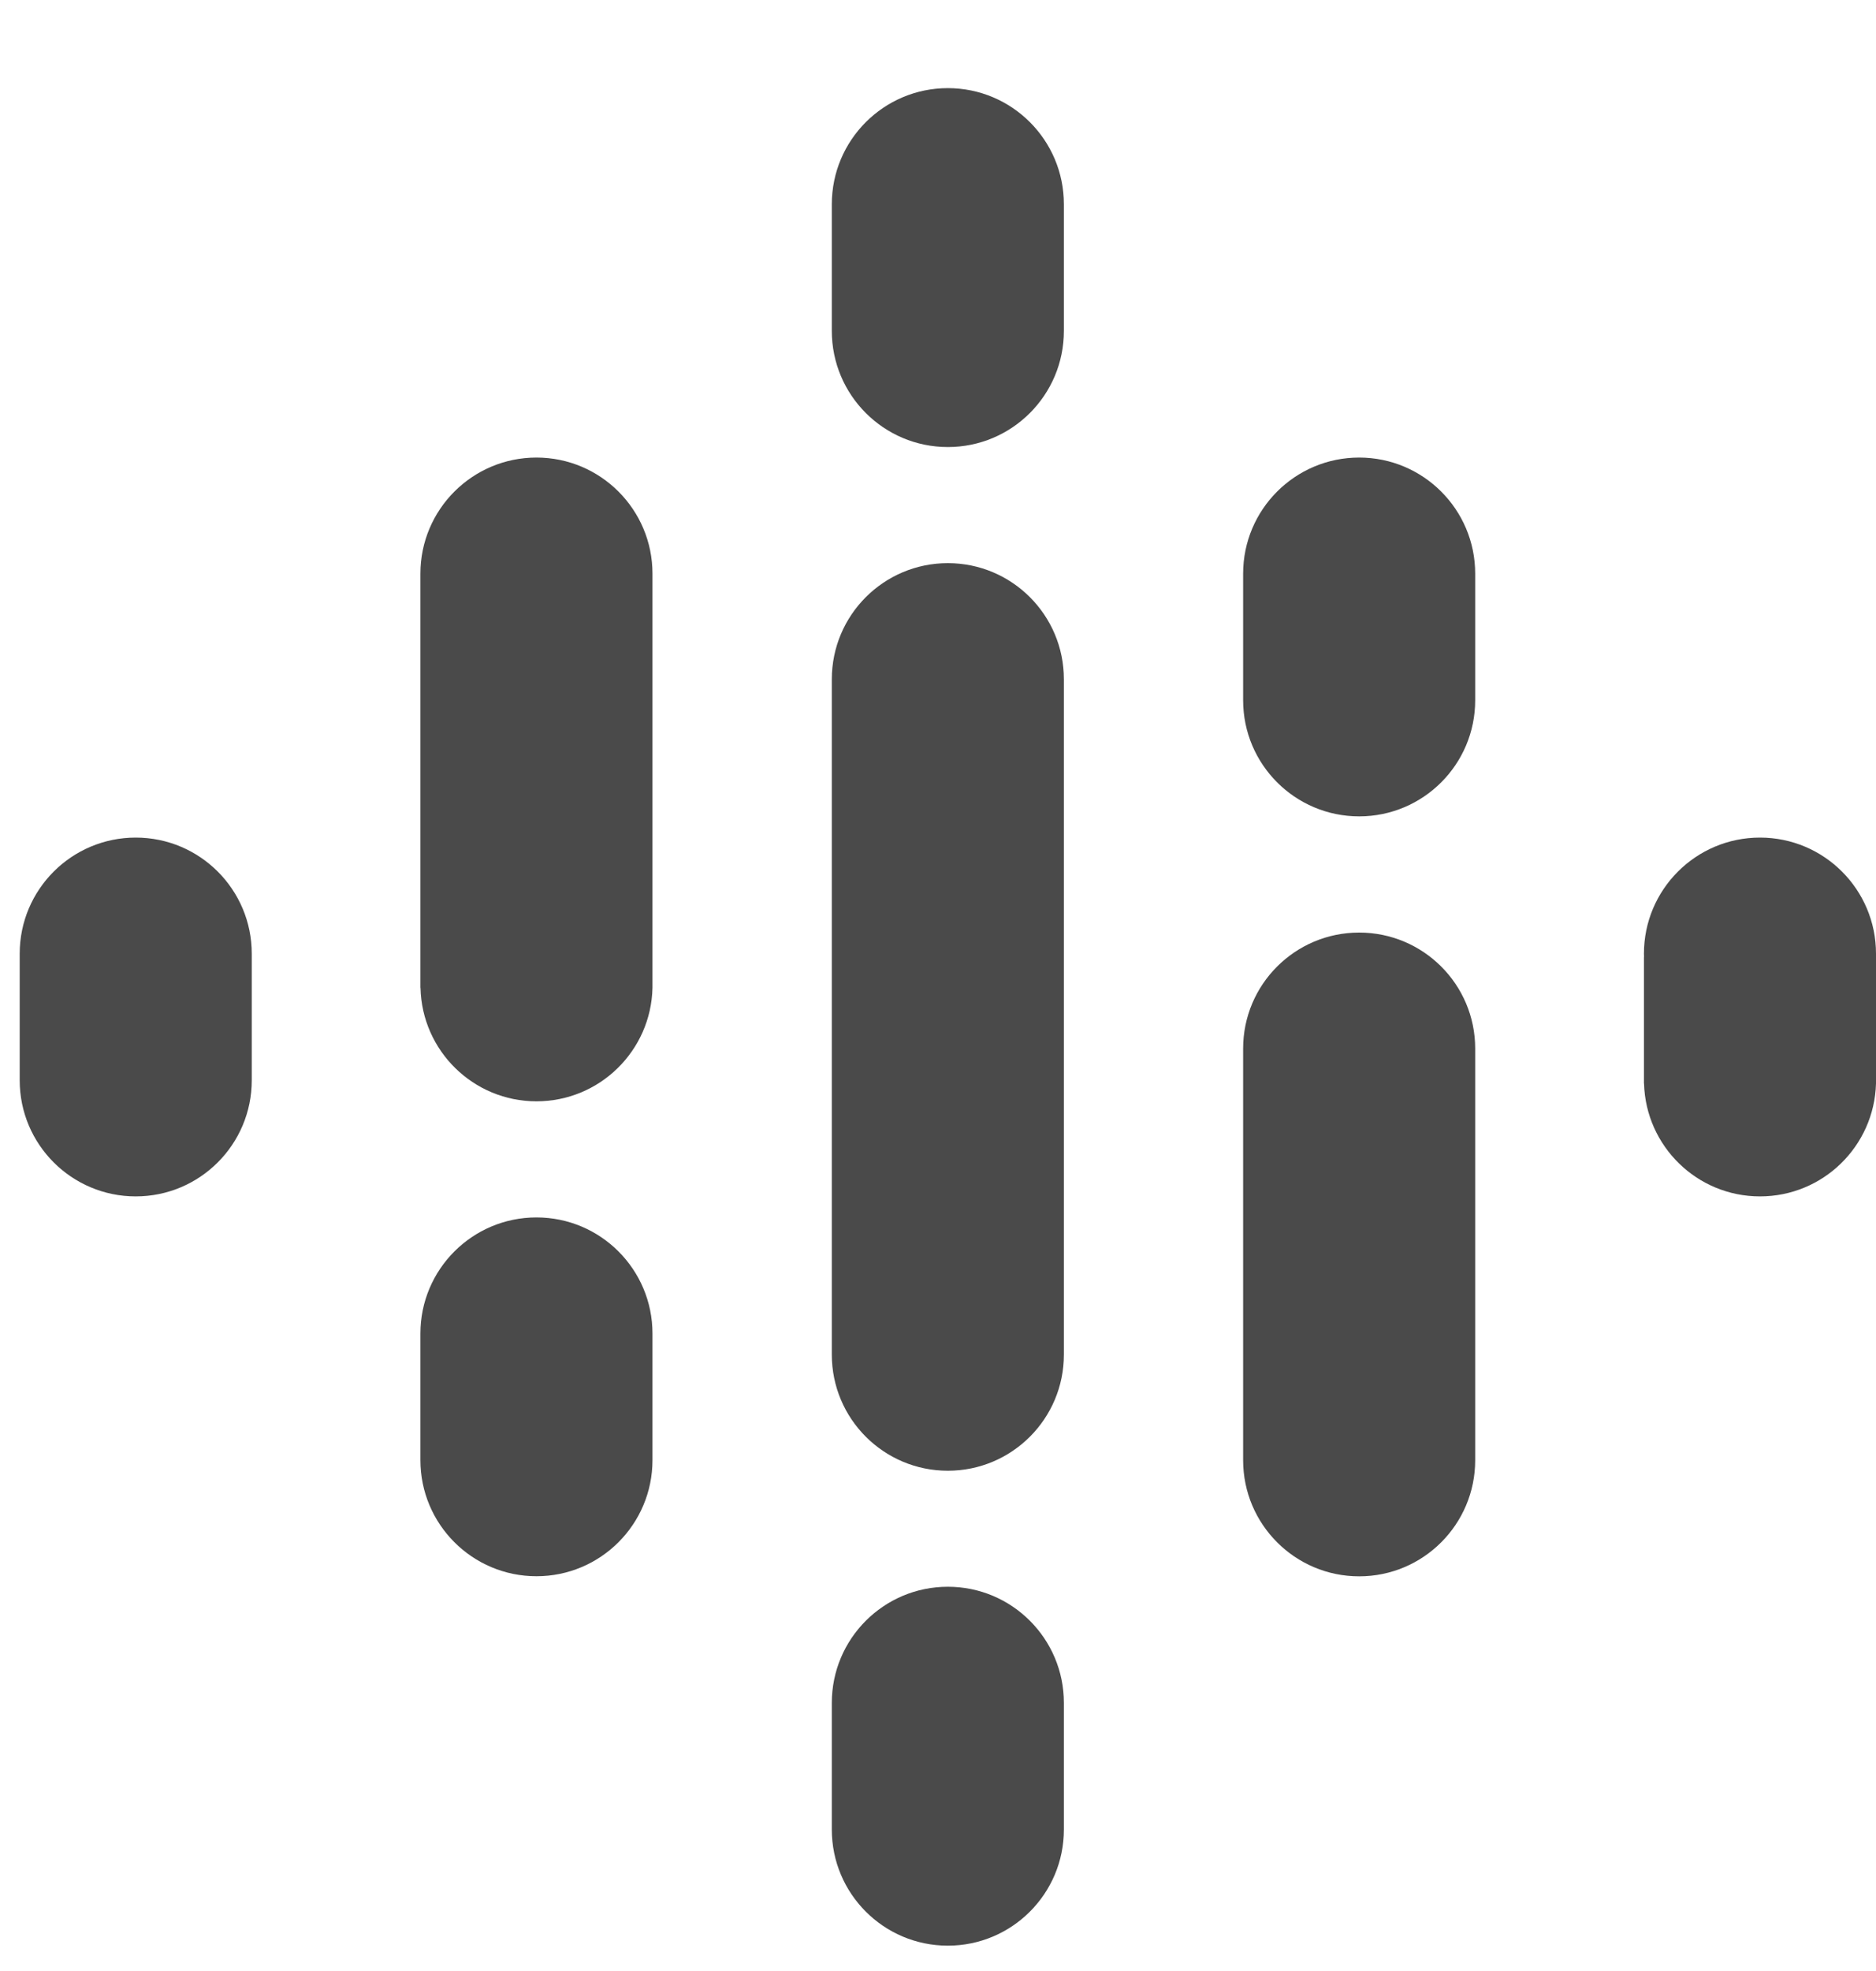
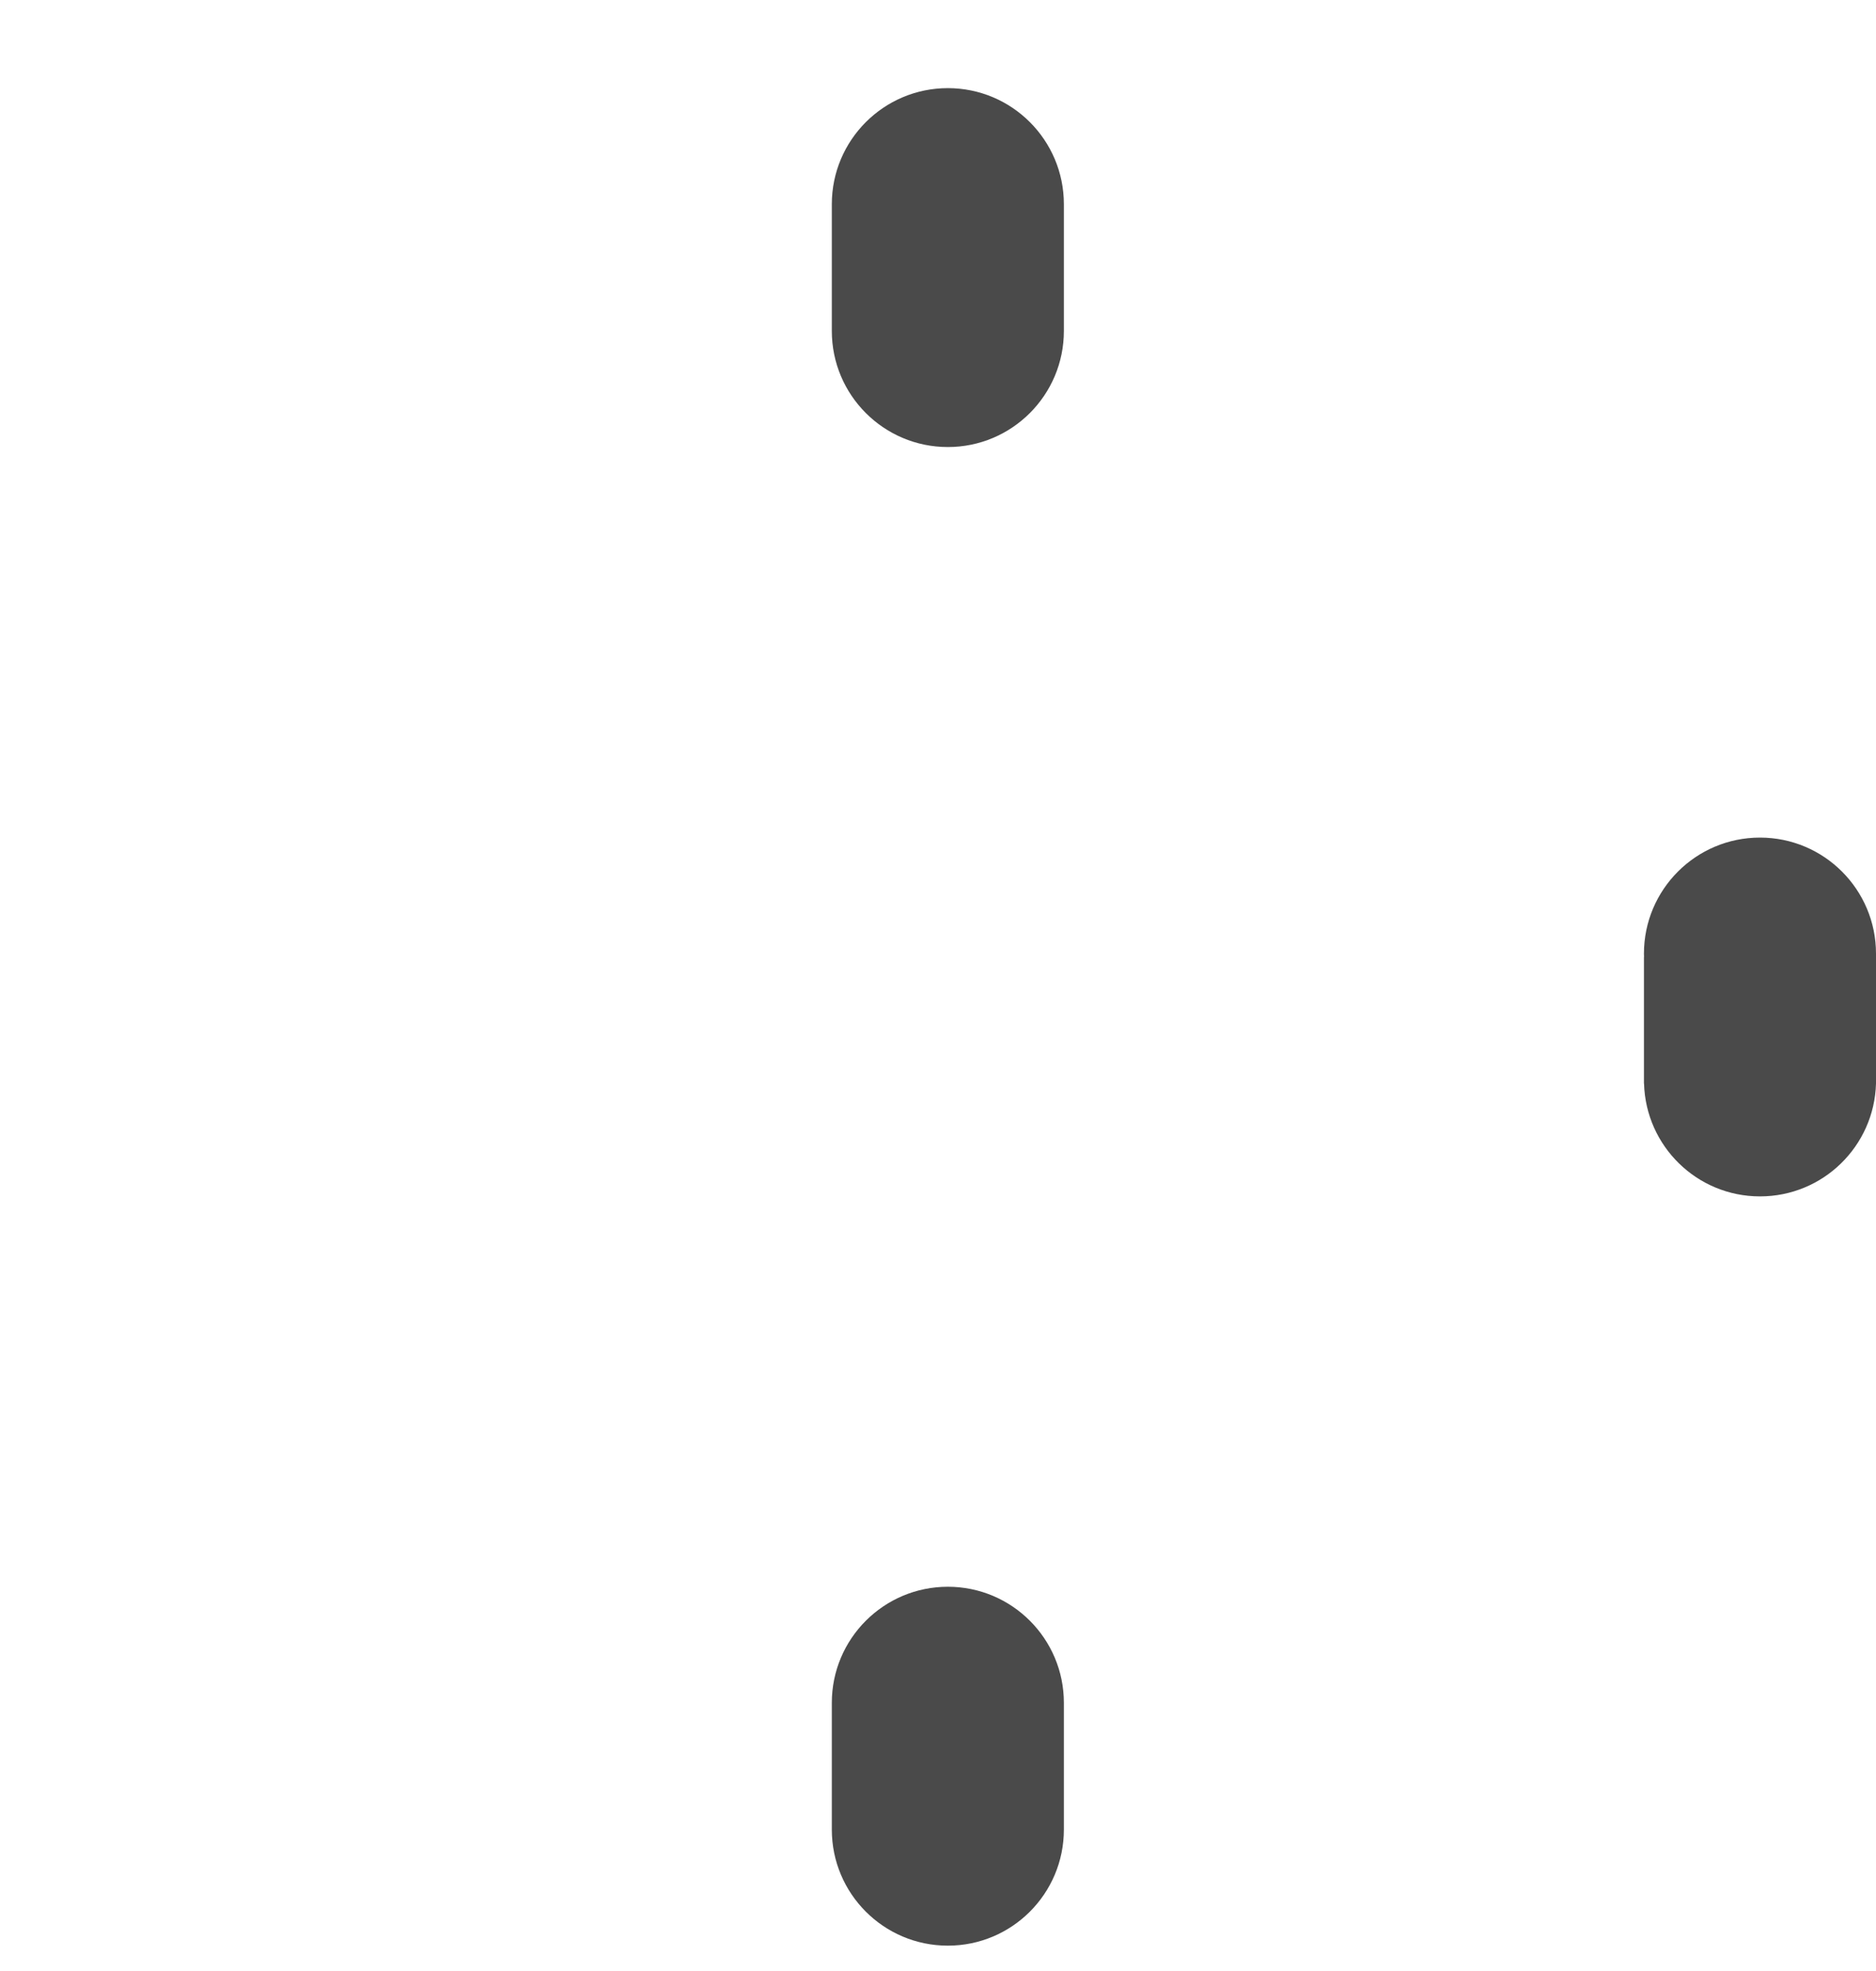
<svg xmlns="http://www.w3.org/2000/svg" width="20" height="21" viewBox="0 0 20 21" fill="none">
-   <path d="M2.684 10.161V11.51C2.684 12.193 2.13 12.747 1.447 12.747C0.764 12.747 0.21 12.193 0.21 11.51V10.161C0.21 9.478 0.764 8.924 1.447 8.924C2.13 8.924 2.684 9.478 2.684 10.161Z" fill="#4A4A4A" />
  <path d="M17.527 10.196C17.526 10.184 17.526 10.172 17.526 10.161C17.526 9.478 18.08 8.924 18.763 8.924C19.446 8.924 20 9.478 20 10.161C20 10.172 20 10.184 20 10.196H20V11.545H20C19.981 12.212 19.435 12.747 18.763 12.747C18.092 12.747 17.546 12.212 17.527 11.545H17.526V10.196H17.527V10.196Z" fill="#4A4A4A" />
-   <path d="M6.956 14.208V15.557C6.956 16.24 6.402 16.794 5.719 16.794C5.036 16.794 4.482 16.24 4.482 15.557V14.208C4.482 13.525 5.036 12.971 5.719 12.971C6.402 12.971 6.956 13.525 6.956 14.208V14.208ZM6.956 6.112V10.525H6.956C6.941 11.195 6.393 11.734 5.719 11.734C5.046 11.734 4.498 11.195 4.483 10.525H4.482V6.112C4.482 5.429 5.036 4.875 5.719 4.875C6.402 4.875 6.956 5.429 6.956 6.112Z" fill="#4A4A4A" />
-   <path d="M13.253 7.461C13.253 8.144 13.807 8.698 14.49 8.698C15.173 8.698 15.727 8.144 15.727 7.461V6.112C15.727 5.429 15.173 4.875 14.49 4.875C13.807 4.875 13.253 5.429 13.253 6.112V7.461Z" fill="#4A4A4A" />
  <path d="M8.868 3.526C8.868 4.209 9.422 4.763 10.105 4.763C10.788 4.763 11.342 4.209 11.342 3.526V2.176C11.342 1.493 10.788 0.939 10.105 0.939C9.422 0.939 8.868 1.493 8.868 2.176V3.526ZM8.868 18.143C8.868 17.46 9.422 16.906 10.105 16.906C10.788 16.906 11.342 17.46 11.342 18.143V19.493C11.342 20.176 10.788 20.73 10.105 20.73C9.422 20.73 8.868 20.176 8.868 19.493V18.143Z" fill="#4A4A4A" />
-   <path d="M13.253 11.172C13.253 10.489 13.807 9.936 14.49 9.936C15.173 9.936 15.727 10.489 15.727 11.172V15.558C15.727 16.241 15.173 16.795 14.49 16.795C13.807 16.795 13.253 16.241 13.253 15.558V11.172Z" fill="#4A4A4A" />
-   <path d="M11.342 7.237V14.433C11.342 15.116 10.788 15.67 10.105 15.67C9.422 15.67 8.868 15.116 8.868 14.433V7.237C8.868 6.554 9.422 6 10.105 6C10.788 6 11.342 6.554 11.342 7.237Z" fill="#4A4A4A" />
</svg>